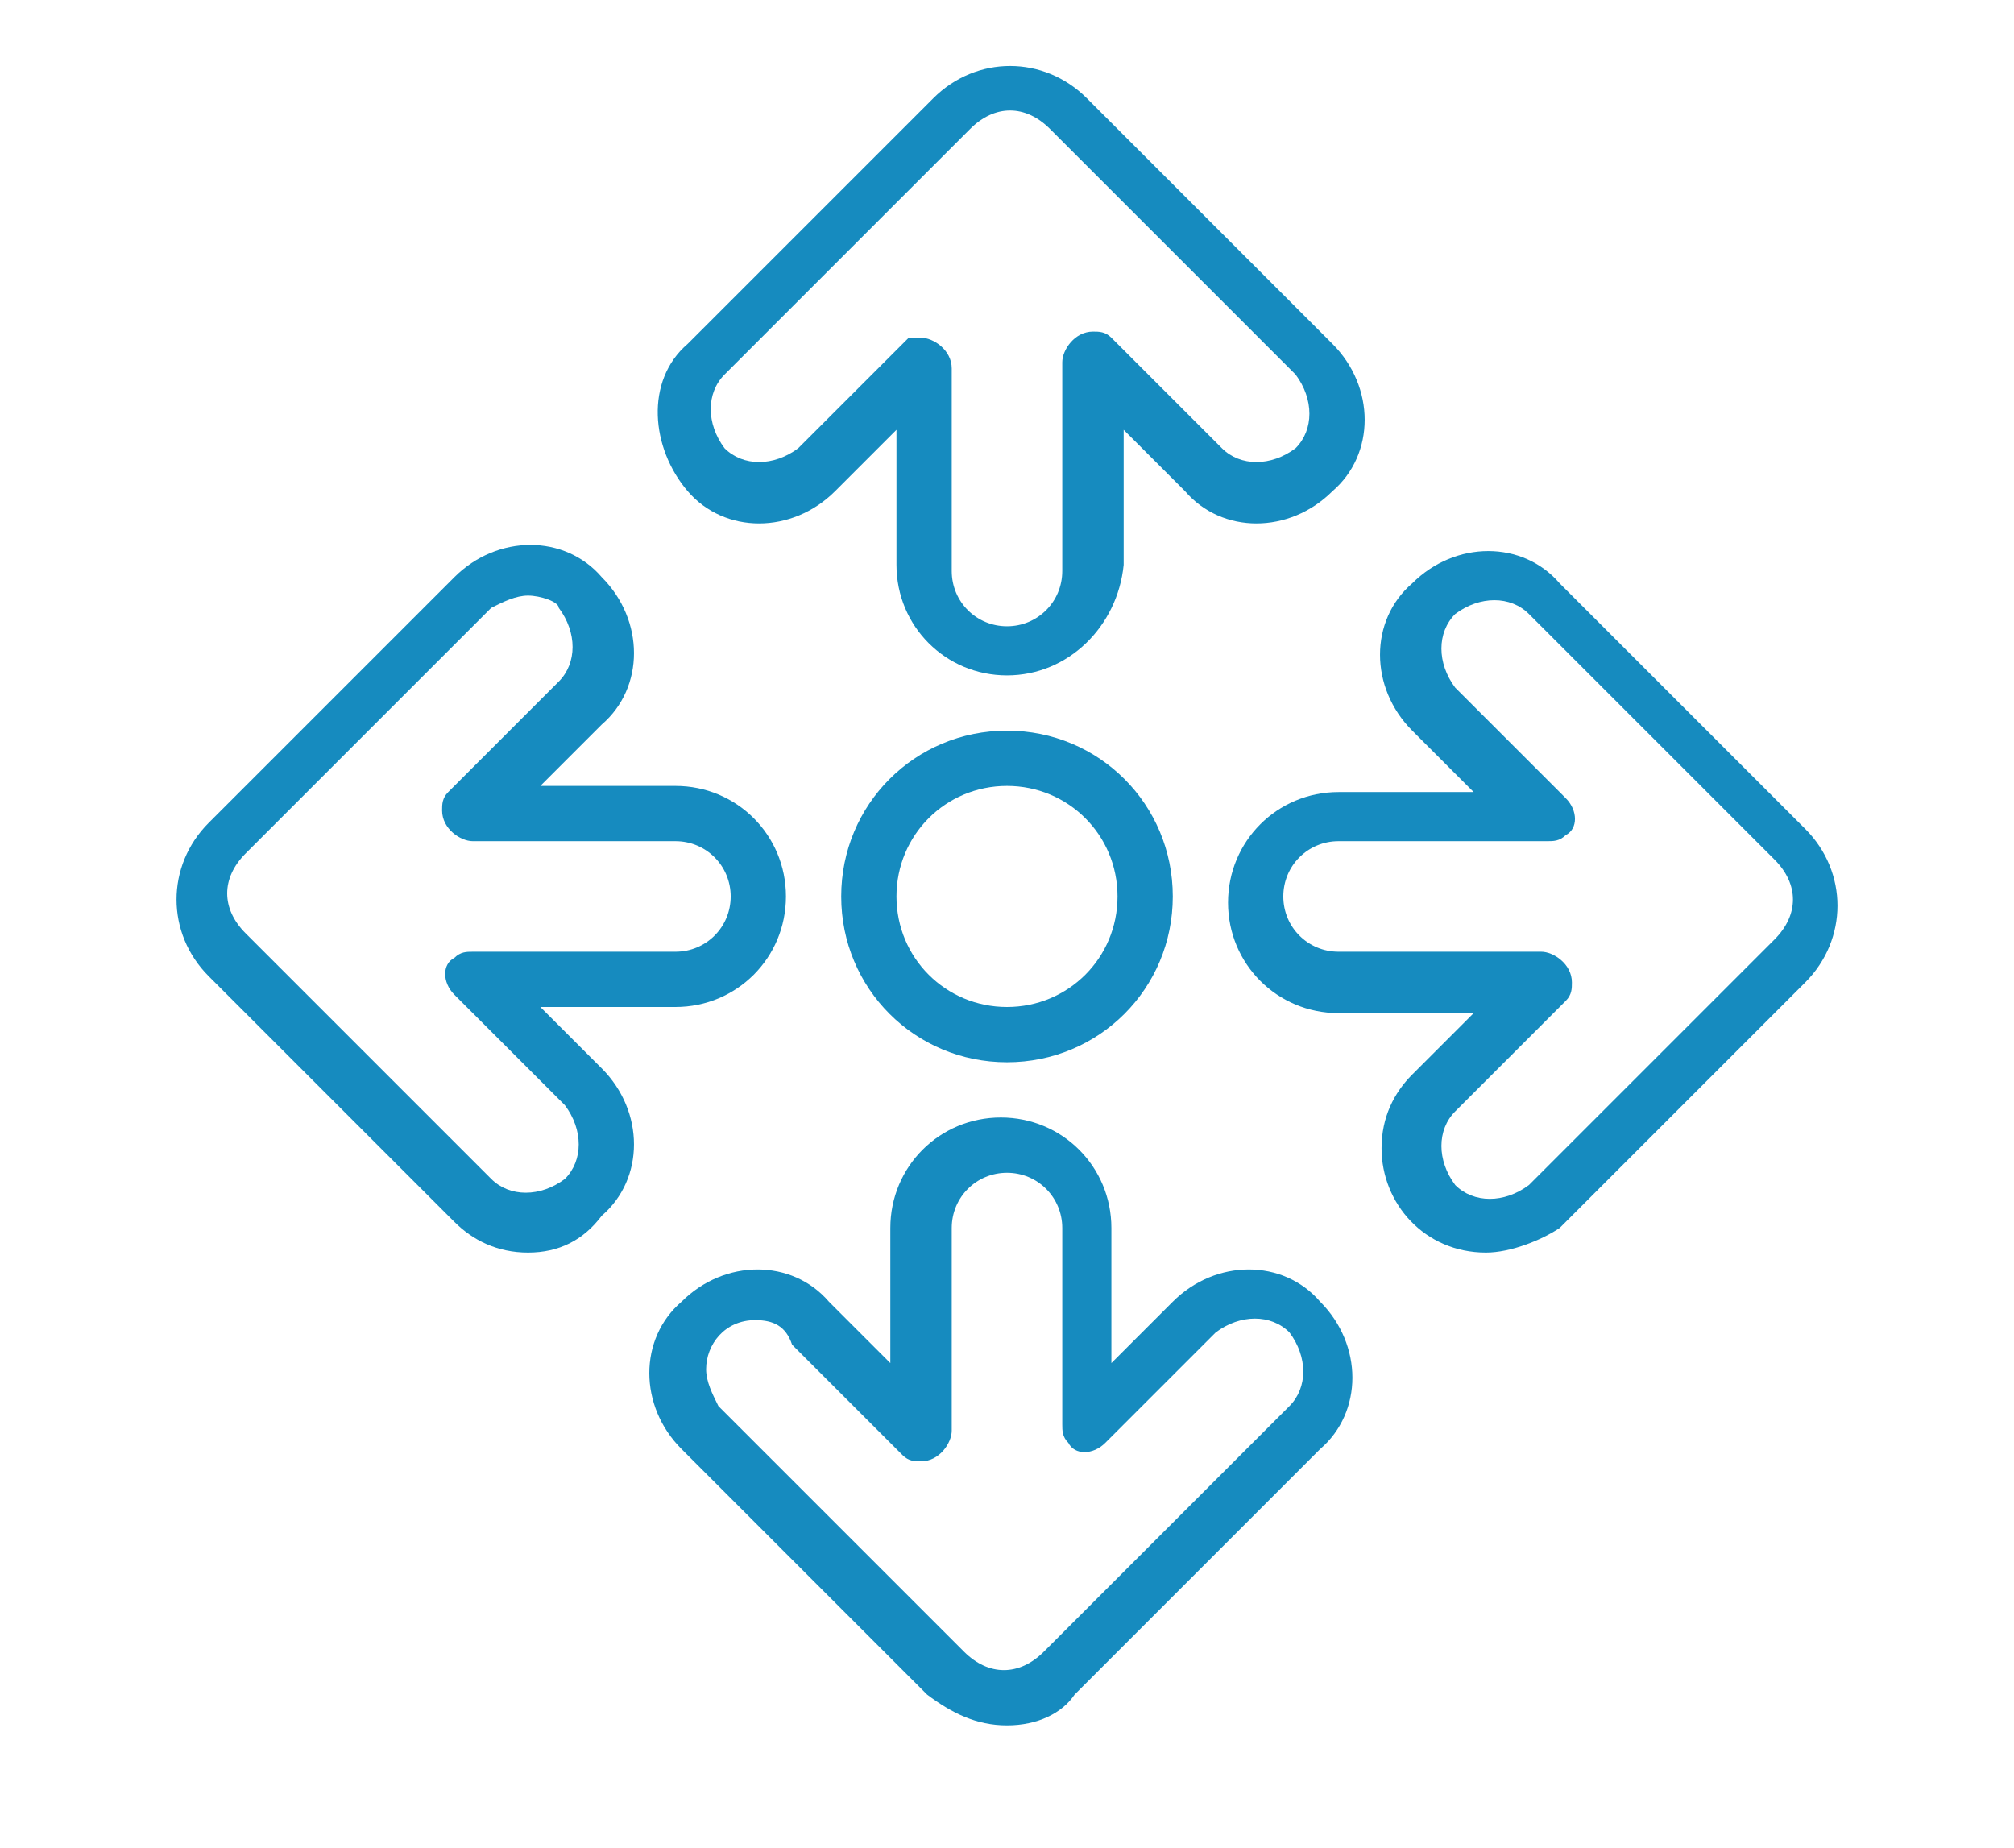
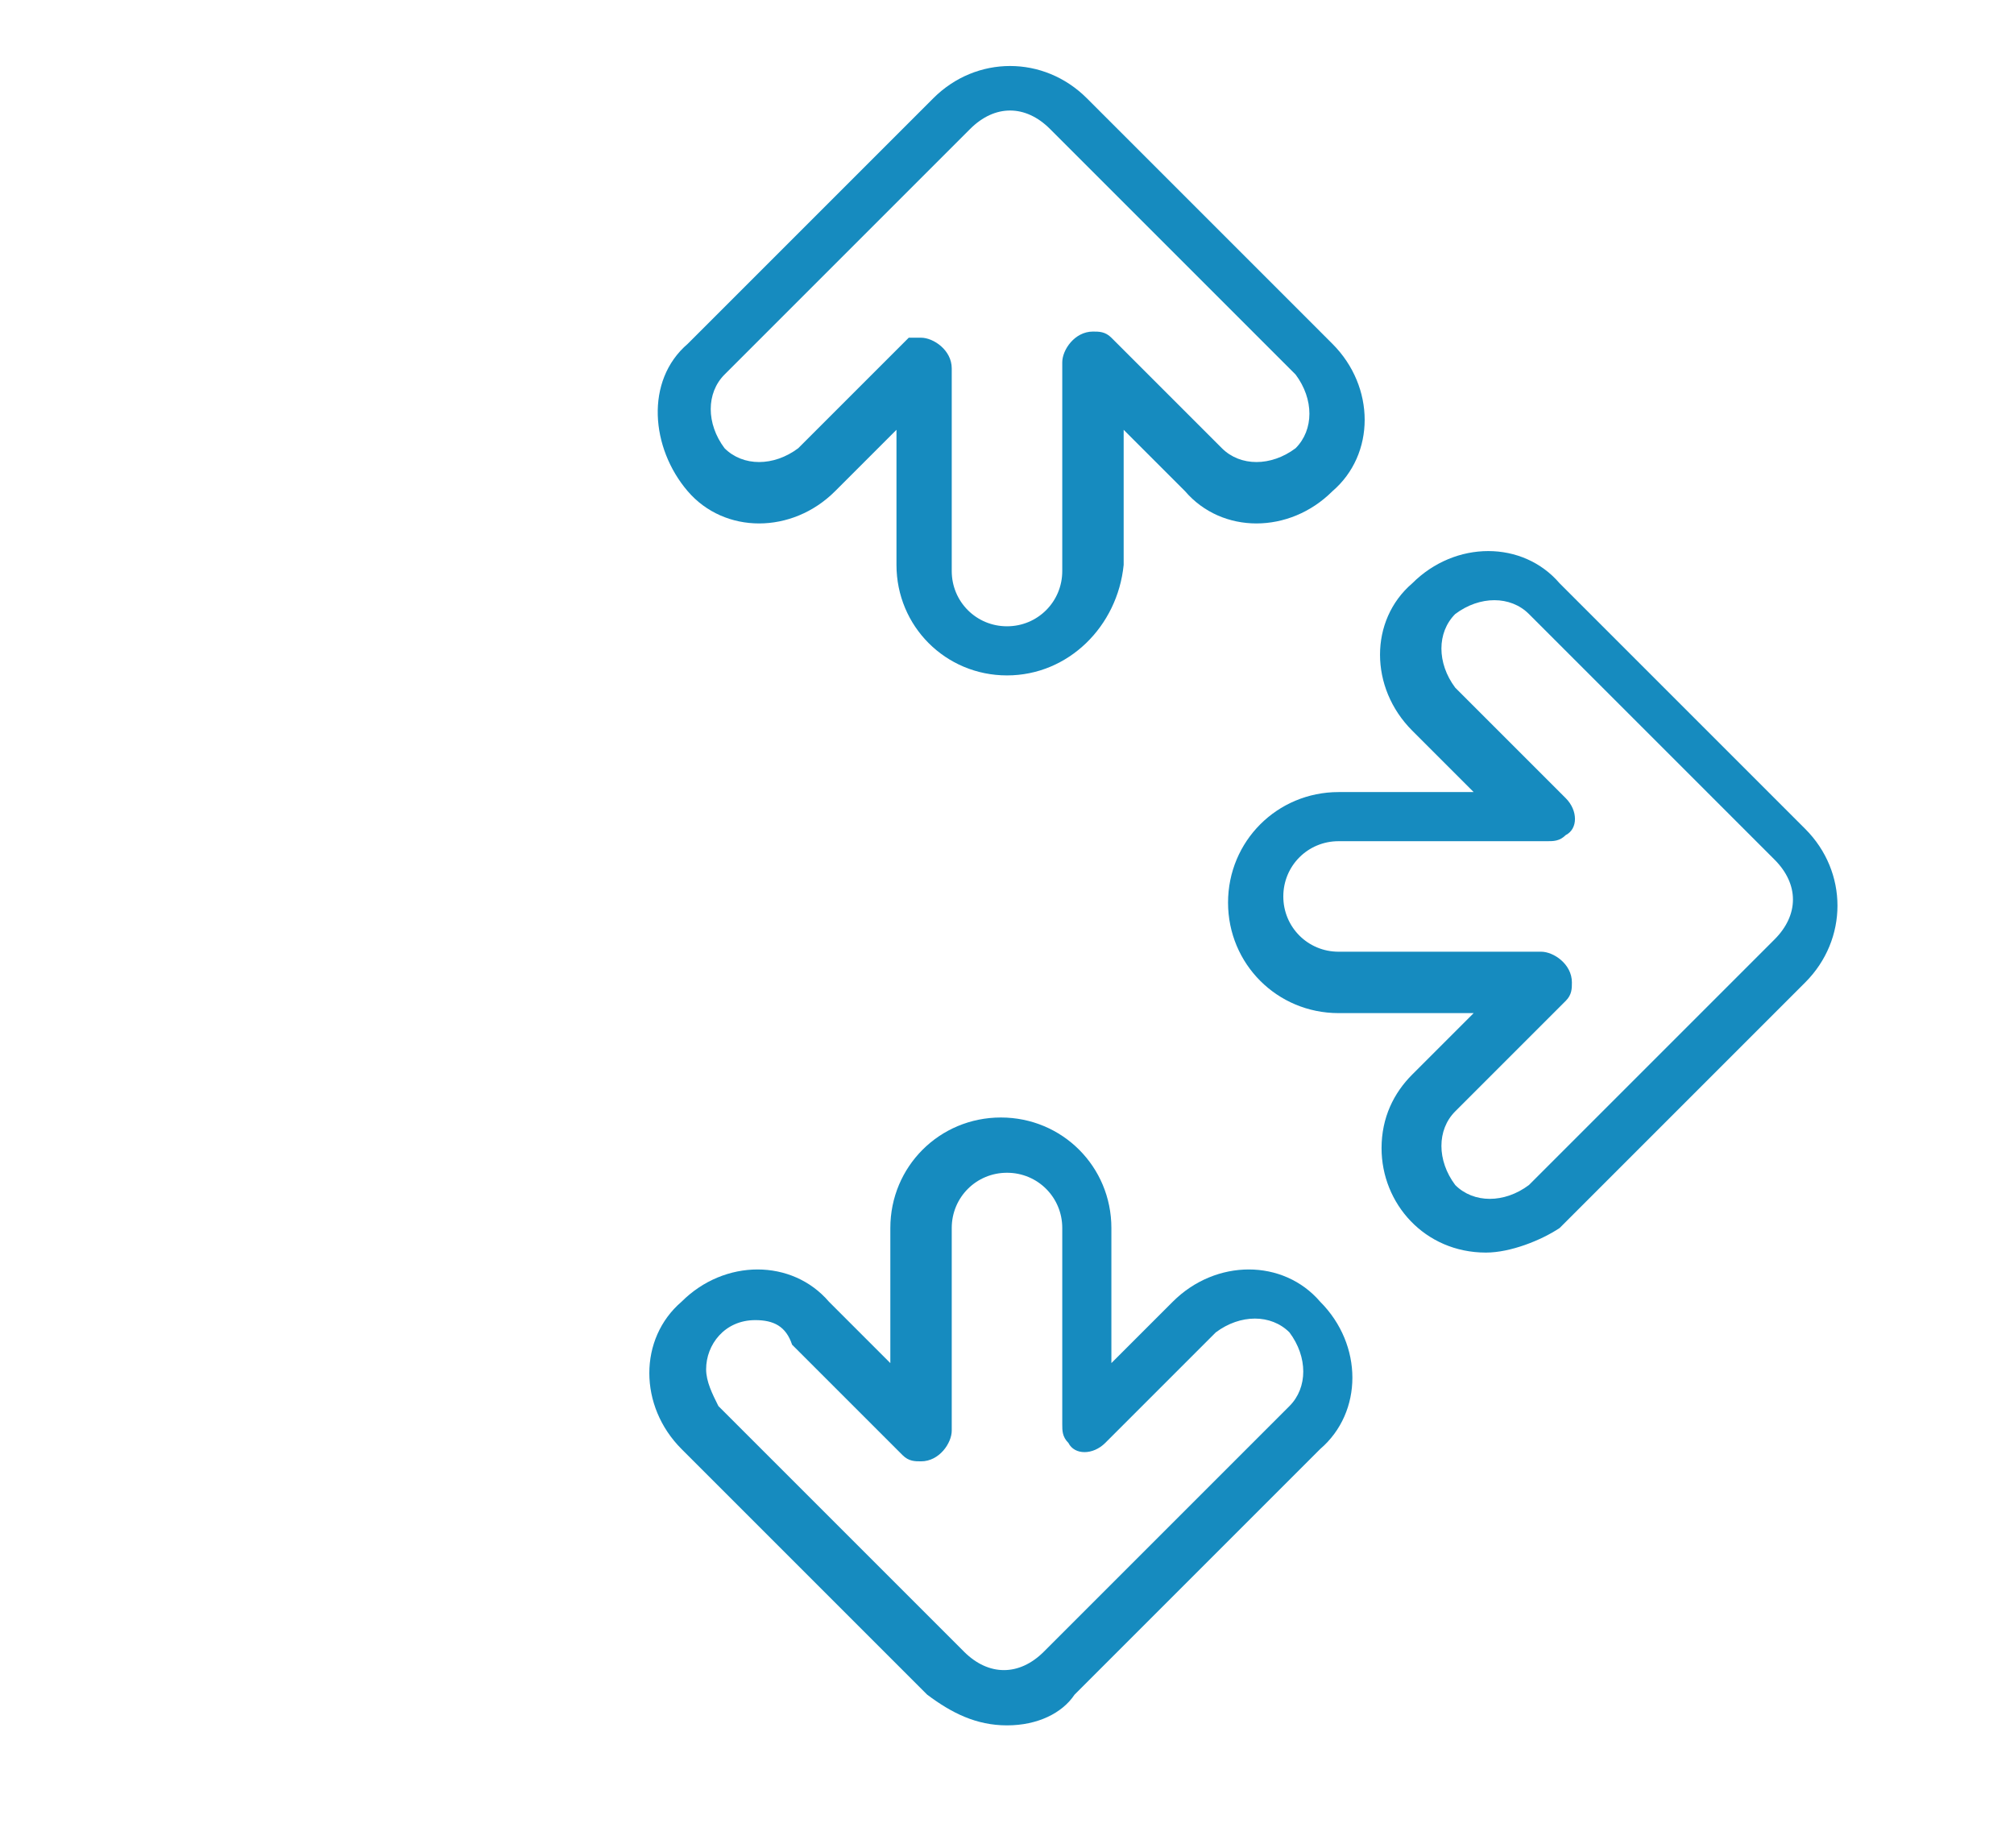
<svg xmlns="http://www.w3.org/2000/svg" version="1.1" id="Layer_1" x="0px" y="0px" viewBox="0 0 32.8 30.1" style="enable-background:new 0 0 32.8 30.1;" xml:space="preserve">
  <style type="text/css">
	.st0{fill:#168BBF;}
</style>
  <g id="Outline">
    <path class="st0" d="M16.4,11c-1,0-1.8-0.8-1.8-1.8V7l-1,1c-0.7,0.7-1.8,0.7-2.4,0s-0.7-1.8,0-2.4l4-4c0.7-0.7,1.8-0.7,2.5,0l4,4   c0.7,0.7,0.7,1.8,0,2.4c-0.7,0.7-1.8,0.7-2.4,0c0,0,0,0,0,0l-1-1v2.2C18.2,10.2,17.4,11,16.4,11z M15,5.5c0.2,0,0.5,0.2,0.5,0.5   v3.3c0,0.5,0.4,0.9,0.9,0.9c0.5,0,0.9-0.4,0.9-0.9V5.9c0-0.2,0.2-0.5,0.5-0.5c0.1,0,0.2,0,0.3,0.1l1.8,1.8c0.3,0.3,0.8,0.3,1.2,0   c0.3-0.3,0.3-0.8,0-1.2l0,0l-4-4c-0.4-0.4-0.9-0.4-1.3,0c0,0,0,0,0,0l-4,4c-0.3,0.3-0.3,0.8,0,1.2c0.3,0.3,0.8,0.3,1.2,0l1.8-1.8   C14.8,5.5,14.9,5.5,15,5.5z" />
-     <path class="st0" d="M16.4,28.1c-0.5,0-0.9-0.2-1.3-0.5l-4-4c-0.7-0.7-0.7-1.8,0-2.4c0.7-0.7,1.8-0.7,2.4,0l1,1V20   c0-1,0.8-1.8,1.8-1.8s1.8,0.8,1.8,1.8v2.2l1-1c0.7-0.7,1.8-0.7,2.4,0l0,0c0.7,0.7,0.7,1.8,0,2.4l-4,4   C17.3,27.9,16.9,28.1,16.4,28.1z M12.3,21.5c-0.5,0-0.8,0.4-0.8,0.8c0,0.2,0.1,0.4,0.2,0.6l4,4c0.4,0.4,0.9,0.4,1.3,0c0,0,0,0,0,0   l4-4c0.3-0.3,0.3-0.8,0-1.2l0,0c-0.3-0.3-0.8-0.3-1.2,0l-1.8,1.8c-0.2,0.2-0.5,0.2-0.6,0c-0.1-0.1-0.1-0.2-0.1-0.3V20   c0-0.5-0.4-0.9-0.9-0.9c-0.5,0-0.9,0.4-0.9,0.9v3.3c0,0.2-0.2,0.5-0.5,0.5c-0.1,0-0.2,0-0.3-0.1l-1.8-1.8   C12.8,21.6,12.6,21.5,12.3,21.5z" />
-     <path class="st0" d="M8.6,20.4c-0.5,0-0.9-0.2-1.2-0.5l-4-4c-0.7-0.7-0.7-1.8,0-2.5l4-4c0.7-0.7,1.8-0.7,2.4,0   c0.7,0.7,0.7,1.8,0,2.4l-1,1H11c1,0,1.8,0.8,1.8,1.8S12,16.4,11,16.4H8.8l1,1c0.7,0.7,0.7,1.8,0,2.4C9.5,20.2,9.1,20.4,8.6,20.4   L8.6,20.4z M8.6,9.7C8.4,9.7,8.2,9.8,8,9.9l-4,4c-0.4,0.4-0.4,0.9,0,1.3c0,0,0,0,0,0l4,4c0.3,0.3,0.8,0.3,1.2,0   c0.3-0.3,0.3-0.8,0-1.2c0,0,0,0,0,0l-1.8-1.8c-0.2-0.2-0.2-0.5,0-0.6c0.1-0.1,0.2-0.1,0.3-0.1H11c0.5,0,0.9-0.4,0.9-0.9   c0-0.5-0.4-0.9-0.9-0.9H7.7c-0.2,0-0.5-0.2-0.5-0.5c0-0.1,0-0.2,0.1-0.3l1.8-1.8c0.3-0.3,0.3-0.8,0-1.2C9.1,9.8,8.8,9.7,8.6,9.7   L8.6,9.7z" />
+     <path class="st0" d="M16.4,28.1c-0.5,0-0.9-0.2-1.3-0.5l-4-4c-0.7-0.7-0.7-1.8,0-2.4c0.7-0.7,1.8-0.7,2.4,0l1,1V20   c0-1,0.8-1.8,1.8-1.8s1.8,0.8,1.8,1.8v2.2l1-1c0.7-0.7,1.8-0.7,2.4,0l0,0c0.7,0.7,0.7,1.8,0,2.4l-4,4   C17.3,27.9,16.9,28.1,16.4,28.1M12.3,21.5c-0.5,0-0.8,0.4-0.8,0.8c0,0.2,0.1,0.4,0.2,0.6l4,4c0.4,0.4,0.9,0.4,1.3,0c0,0,0,0,0,0   l4-4c0.3-0.3,0.3-0.8,0-1.2l0,0c-0.3-0.3-0.8-0.3-1.2,0l-1.8,1.8c-0.2,0.2-0.5,0.2-0.6,0c-0.1-0.1-0.1-0.2-0.1-0.3V20   c0-0.5-0.4-0.9-0.9-0.9c-0.5,0-0.9,0.4-0.9,0.9v3.3c0,0.2-0.2,0.5-0.5,0.5c-0.1,0-0.2,0-0.3-0.1l-1.8-1.8   C12.8,21.6,12.6,21.5,12.3,21.5z" />
    <path class="st0" d="M24.2,20.4c-1,0-1.7-0.8-1.7-1.7c0-0.5,0.2-0.9,0.5-1.2l1-1h-2.2c-1,0-1.8-0.8-1.8-1.8s0.8-1.8,1.8-1.8H24   l-1-1c-0.7-0.7-0.7-1.8,0-2.4c0.7-0.7,1.8-0.7,2.4,0l4,4c0.7,0.7,0.7,1.8,0,2.5l-4,4C25.1,20.2,24.6,20.4,24.2,20.4z M21.8,13.7   c-0.5,0-0.9,0.4-0.9,0.9c0,0.5,0.4,0.9,0.9,0.9h3.3c0.2,0,0.5,0.2,0.5,0.5c0,0.1,0,0.2-0.1,0.3l-1.8,1.8c-0.3,0.3-0.3,0.8,0,1.2   c0.3,0.3,0.8,0.3,1.2,0l4-4c0.4-0.4,0.4-0.9,0-1.3c0,0,0,0,0,0l-4-4c-0.3-0.3-0.8-0.3-1.2,0c-0.3,0.3-0.3,0.8,0,1.2c0,0,0,0,0,0   l1.8,1.8c0.2,0.2,0.2,0.5,0,0.6c-0.1,0.1-0.2,0.1-0.3,0.1H21.8z" />
-     <path class="st0" d="M16.4,17.3c-1.5,0-2.7-1.2-2.7-2.7s1.2-2.7,2.7-2.7s2.7,1.2,2.7,2.7C19.1,16.1,17.9,17.3,16.4,17.3z    M16.4,12.8c-1,0-1.8,0.8-1.8,1.8s0.8,1.8,1.8,1.8s1.8-0.8,1.8-1.8C18.2,13.6,17.4,12.8,16.4,12.8z" />
  </g>
</svg>